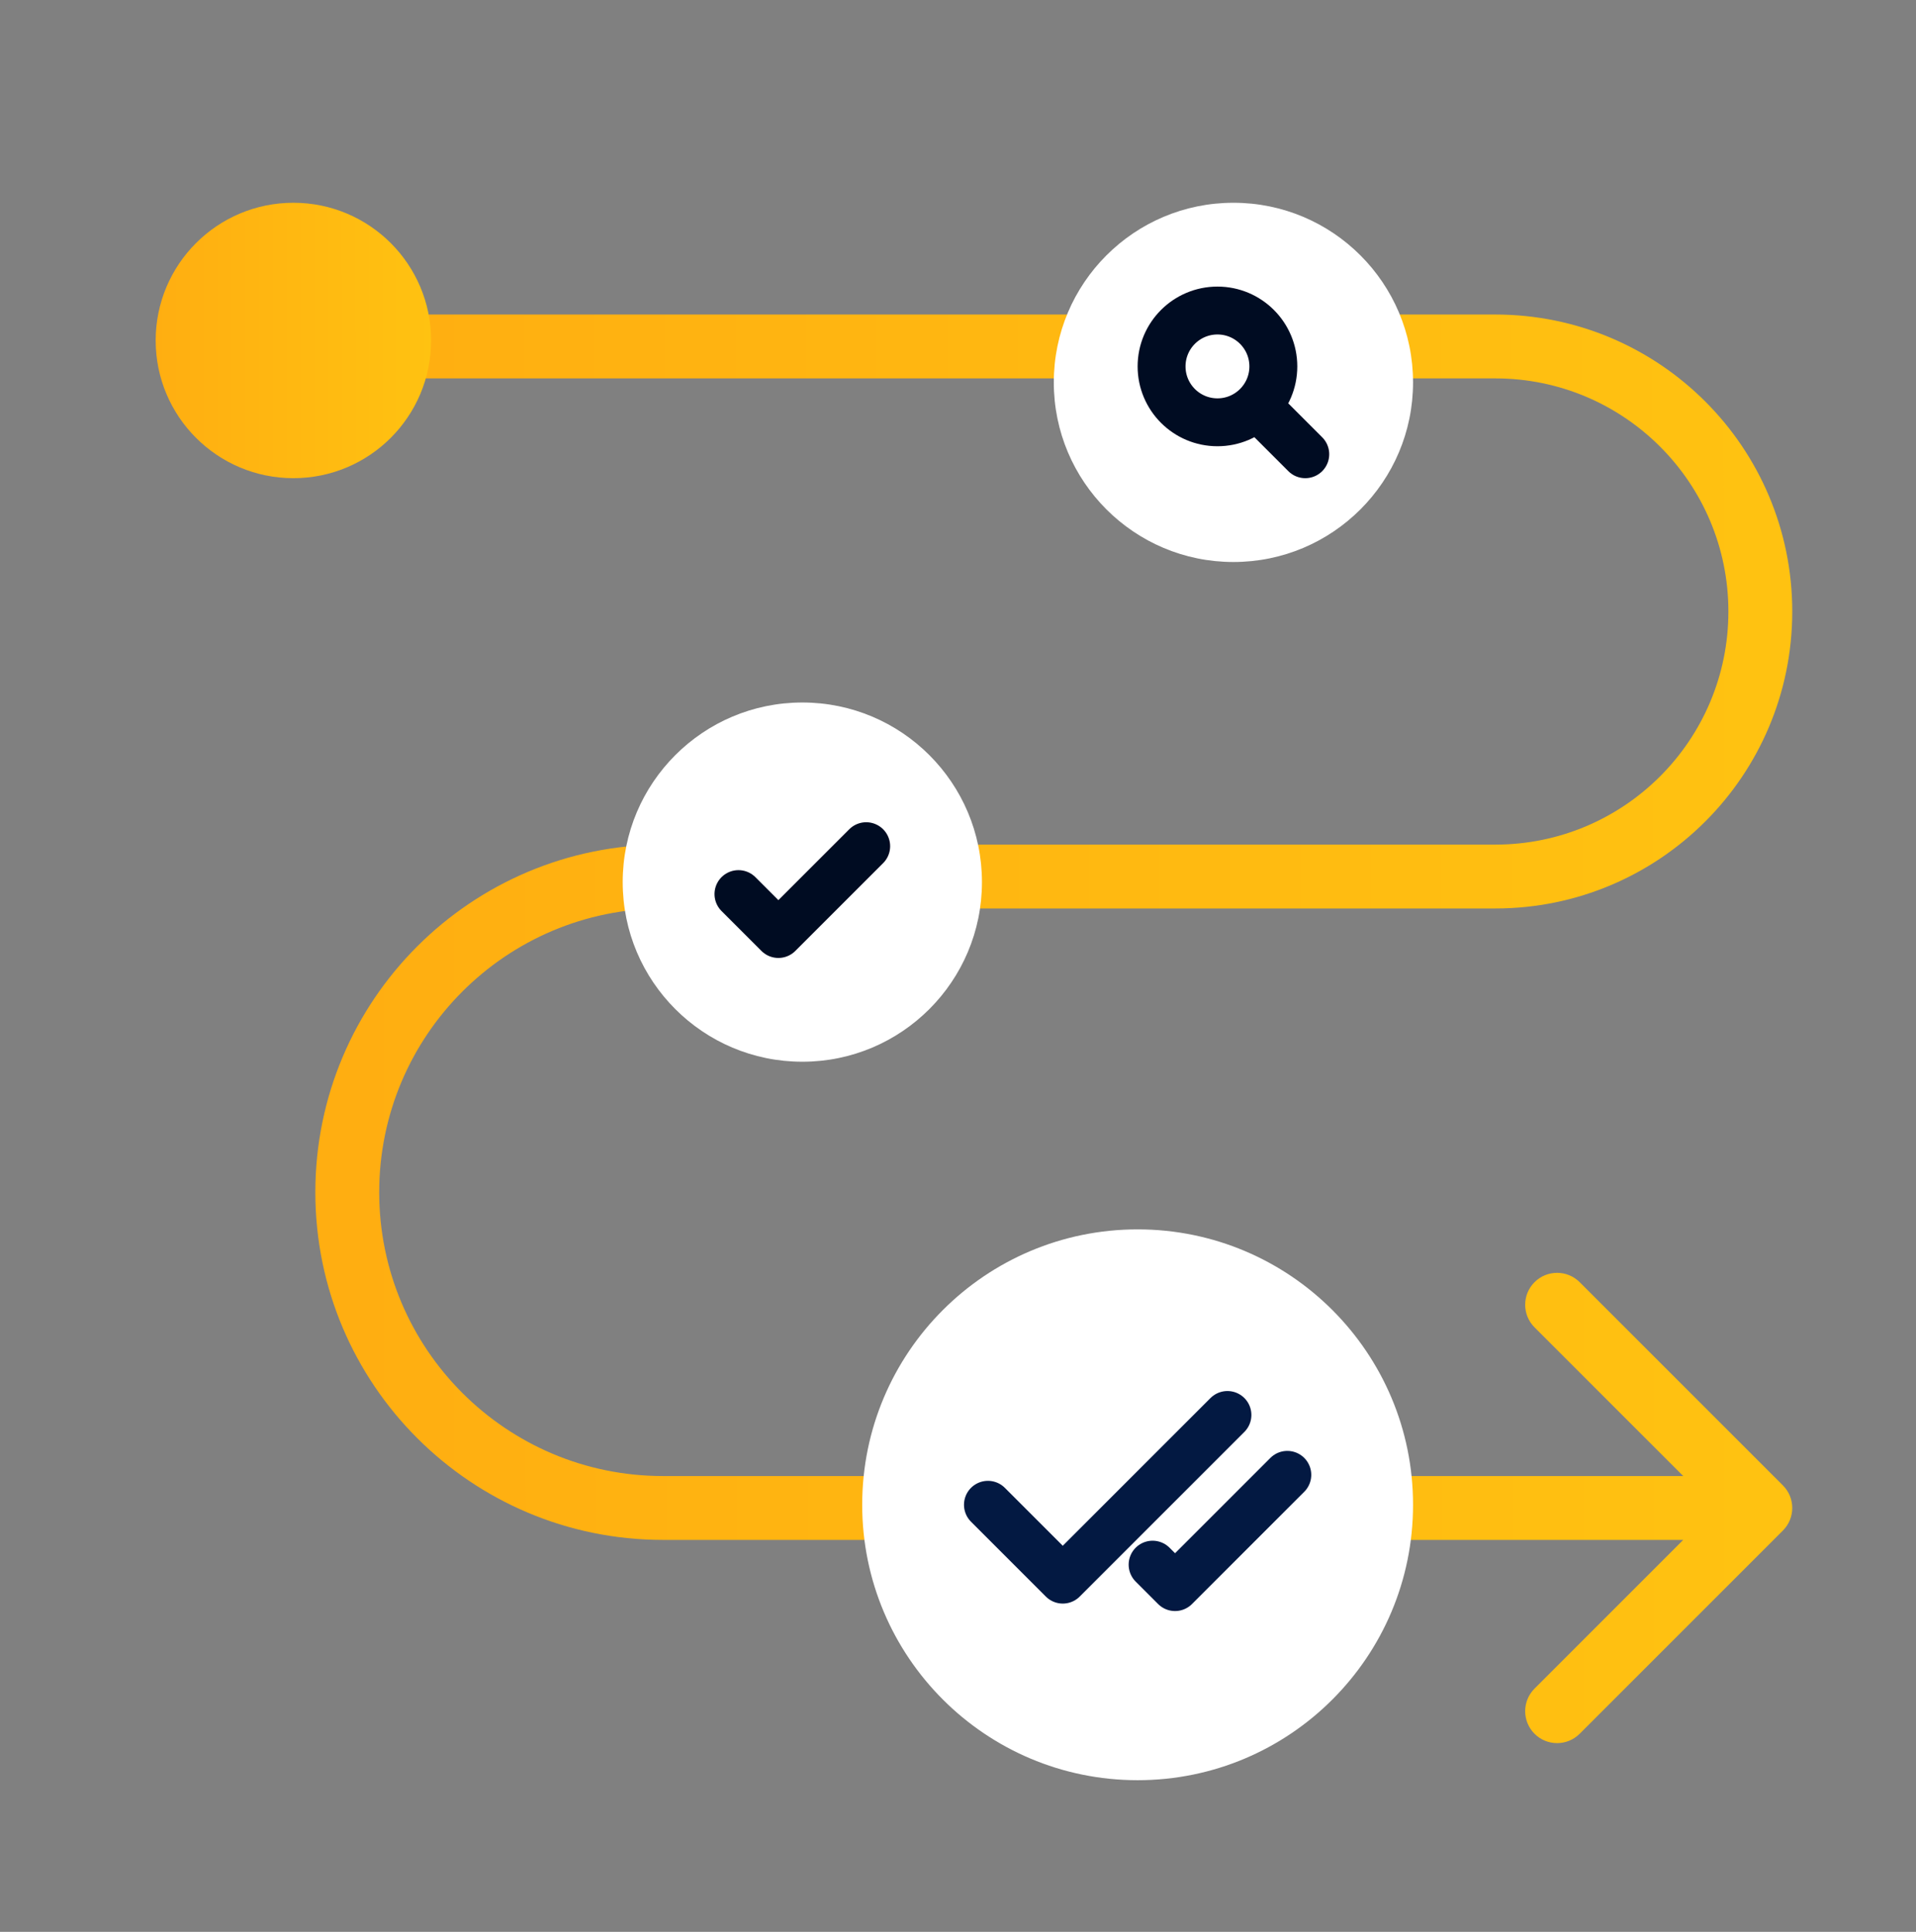
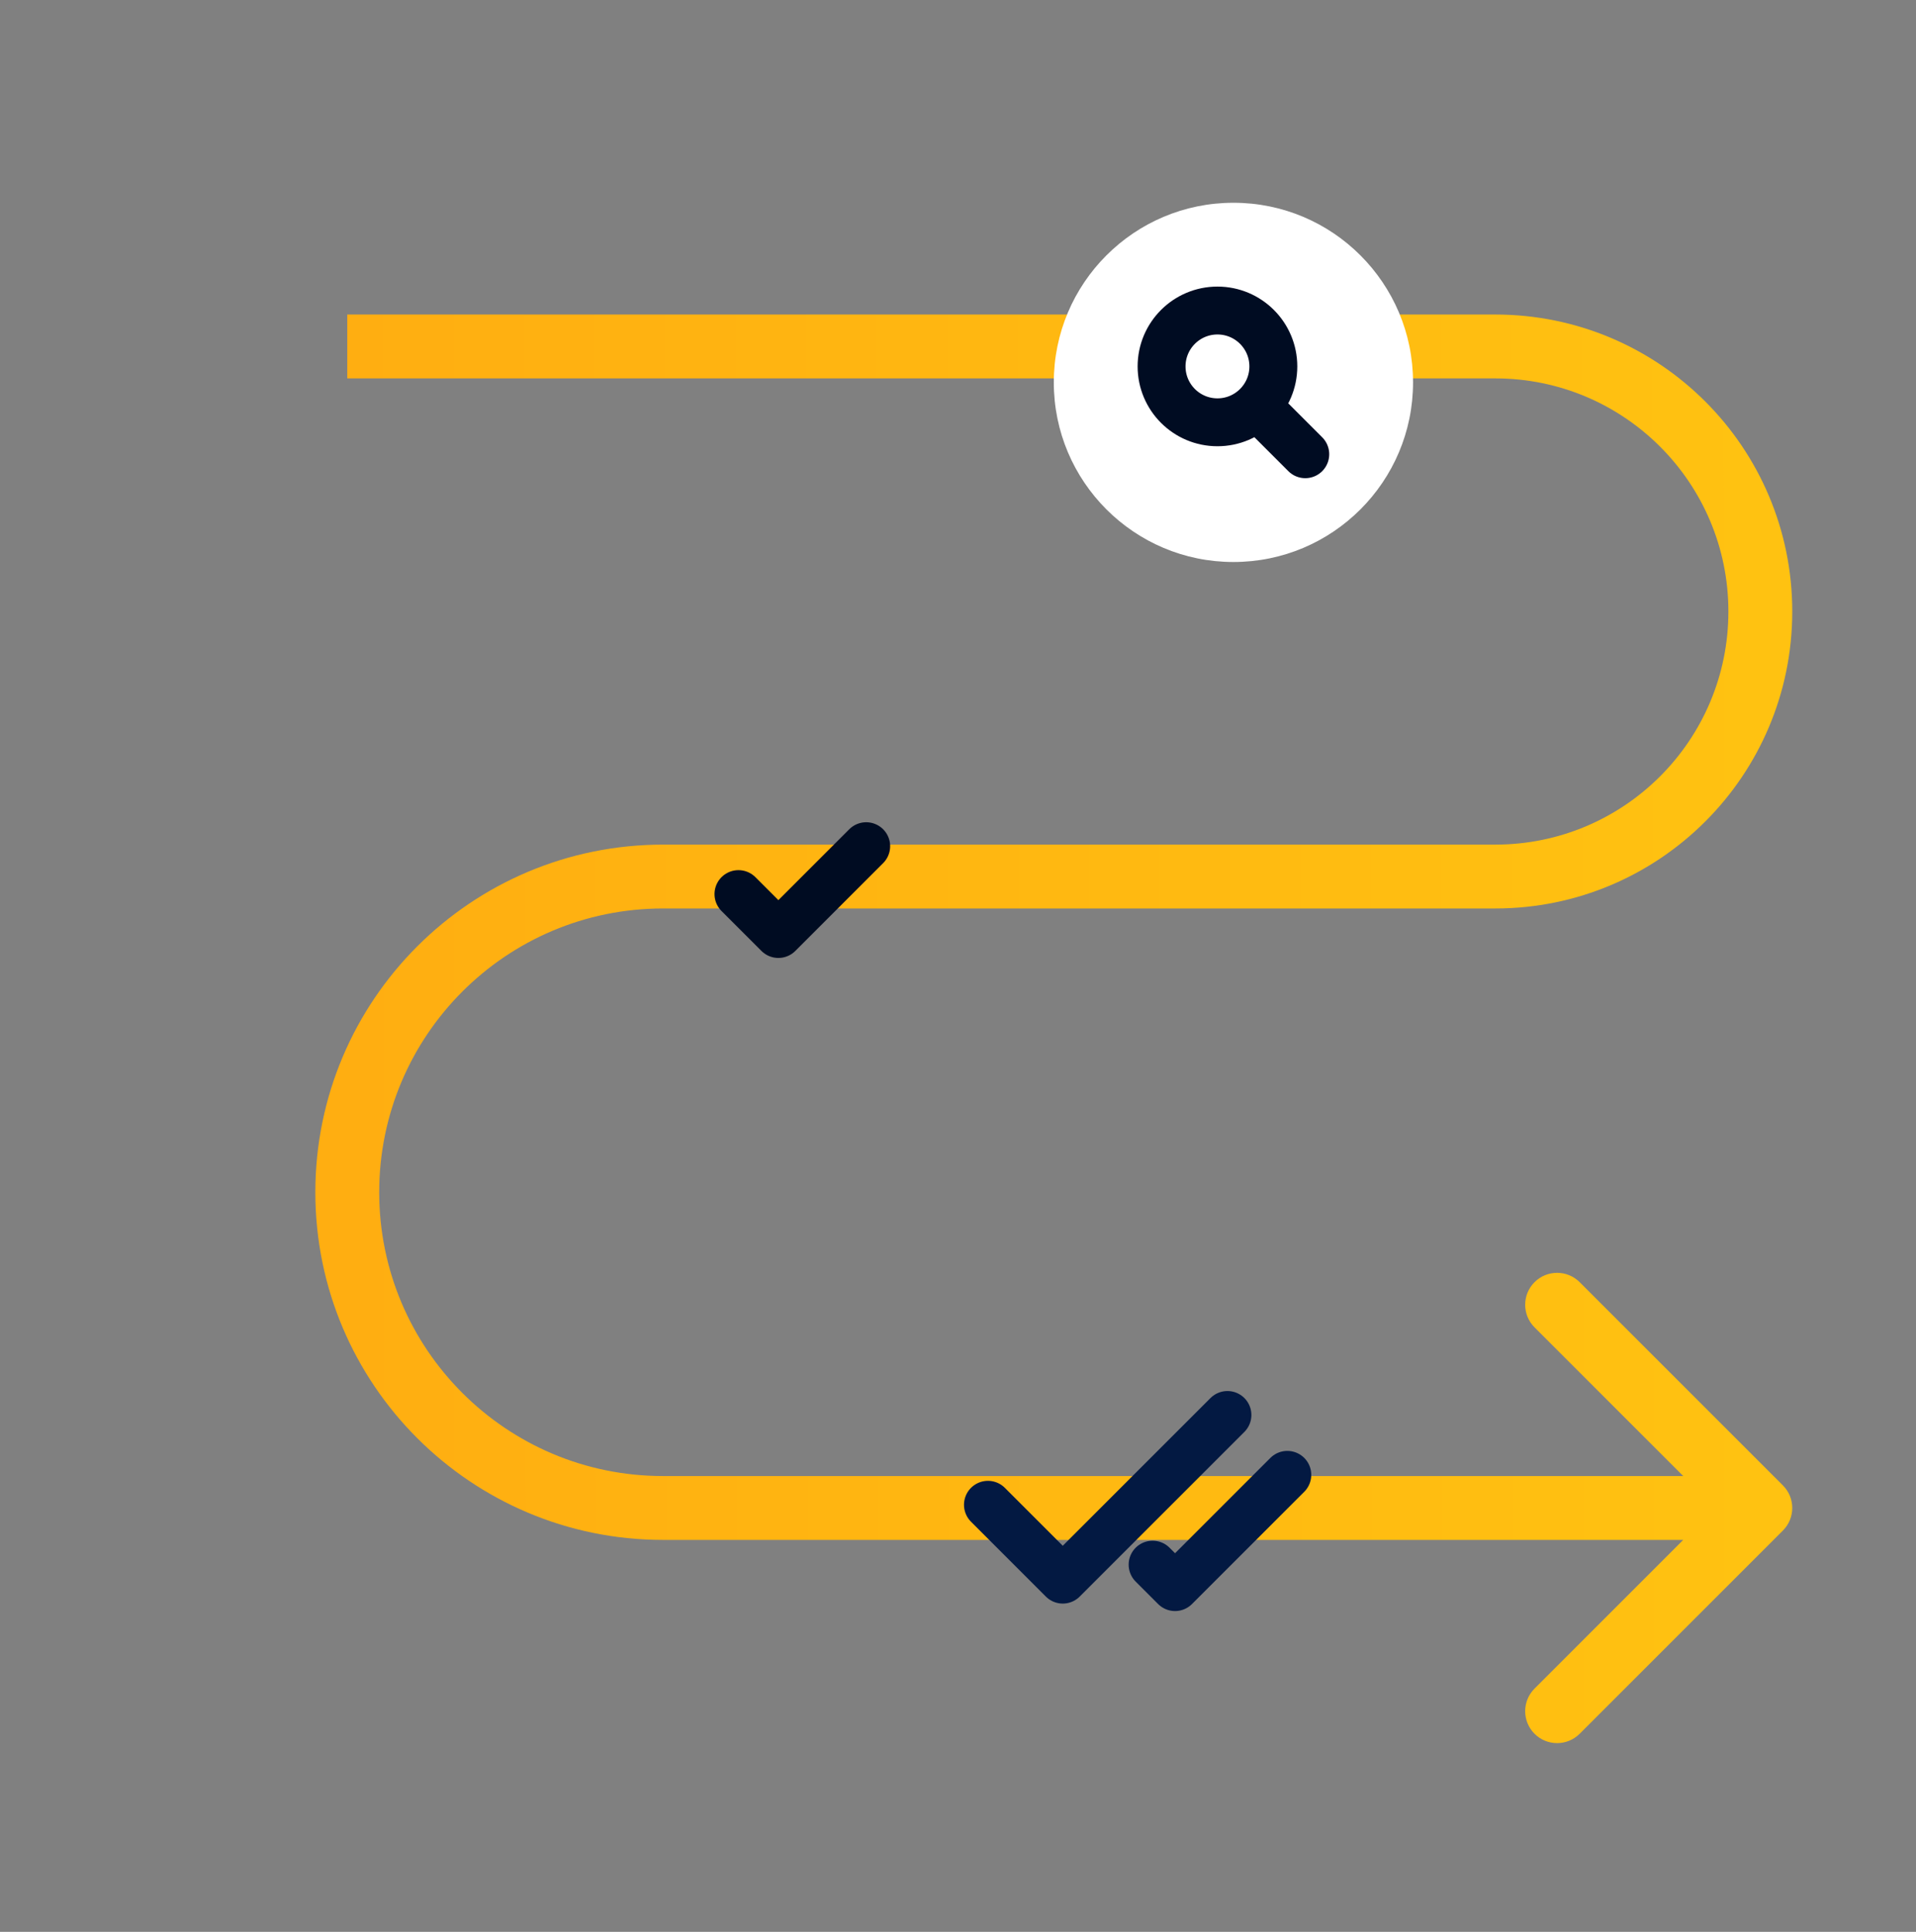
<svg xmlns="http://www.w3.org/2000/svg" width="120" height="121" viewBox="0 0 120 121" fill="none">
  <rect x="0" y="0" width="120" height="121" fill="#808080" stroke="none" />
  <g clip-path="url(#clip0_4291_9368)">
-     <path d="M111.664 95.864C112.445 95.083 112.445 93.817 111.664 93.036L98.936 80.308C98.155 79.527 96.889 79.527 96.108 80.308C95.327 81.089 95.327 82.355 96.108 83.136L107.422 94.45L96.108 105.764C95.327 106.545 95.327 107.811 96.108 108.592C96.889 109.373 98.155 109.373 98.936 108.592L111.664 95.864ZM21.75 23.7H93.649V19.7H21.75V23.7ZM93.649 52.901H41.524V56.901H93.649V52.901ZM41.524 96.45H110.25V92.45H41.524V96.45ZM19.75 74.676C19.75 86.701 29.499 96.45 41.524 96.45V92.45C31.708 92.45 23.75 84.492 23.75 74.676H19.75ZM41.524 52.901C29.499 52.901 19.75 62.65 19.75 74.676H23.75C23.75 64.859 31.708 56.901 41.524 56.901V52.901ZM108.25 38.301C108.25 46.364 101.713 52.901 93.649 52.901V56.901C103.922 56.901 112.25 48.574 112.25 38.301H108.25ZM93.649 23.7C101.713 23.7 108.25 30.237 108.25 38.301H112.25C112.25 28.028 103.922 19.7 93.649 19.7V23.7Z" fill="url(#paint0_linear_4291_9368)" />
-     <circle cx="18.375" cy="21.325" r="8.625" fill="url(#paint1_linear_4291_9368)" />
-     <circle cx="71.25" cy="94.25" r="17.25" fill="white" />
+     <path d="M111.664 95.864C112.445 95.083 112.445 93.817 111.664 93.036L98.936 80.308C98.155 79.527 96.889 79.527 96.108 80.308C95.327 81.089 95.327 82.355 96.108 83.136L107.422 94.45L96.108 105.764C95.327 106.545 95.327 107.811 96.108 108.592C96.889 109.373 98.155 109.373 98.936 108.592L111.664 95.864ZM21.75 23.7H93.649V19.7H21.75V23.7ZM93.649 52.901H41.524V56.901H93.649V52.901ZM41.524 96.45H110.25V92.45H41.524V96.45M19.75 74.676C19.75 86.701 29.499 96.45 41.524 96.45V92.45C31.708 92.45 23.75 84.492 23.75 74.676H19.75ZM41.524 52.901C29.499 52.901 19.75 62.65 19.75 74.676H23.75C23.75 64.859 31.708 56.901 41.524 56.901V52.901ZM108.25 38.301C108.25 46.364 101.713 52.901 93.649 52.901V56.901C103.922 56.901 112.25 48.574 112.25 38.301H108.25ZM93.649 23.7C101.713 23.7 108.25 30.237 108.25 38.301H112.25C112.25 28.028 103.922 19.7 93.649 19.7V23.7Z" fill="url(#paint0_linear_4291_9368)" />
    <g clip-path="url(#clip1_4291_9368)">
      <path d="M76.875 88.625L66.562 98.938L61.875 94.25M80.625 92.375L73.594 99.406L72.188 98" stroke="#031942" stroke-width="3" stroke-linecap="round" stroke-linejoin="round" />
    </g>
-     <circle cx="50.25" cy="55.25" r="11.25" fill="white" />
    <g clip-path="url(#clip2_4291_9368)">
      <path d="M54.25 53L48.75 58.5L46.25 56" stroke="#000C22" stroke-width="3" stroke-linecap="round" stroke-linejoin="round" />
    </g>
    <circle cx="77.25" cy="23.95" r="11.25" fill="white" />
    <g clip-path="url(#clip3_4291_9368)">
      <path d="M81.75 28.45L78.75 25.45M79.75 22.95C79.75 24.883 78.183 26.45 76.25 26.45C74.317 26.45 72.75 24.883 72.75 22.95C72.75 21.017 74.317 19.45 76.25 19.45C78.183 19.45 79.75 21.017 79.75 22.95Z" stroke="#000C22" stroke-width="3" stroke-linecap="round" stroke-linejoin="round" />
    </g>
  </g>
  <defs>
    <linearGradient id="paint0_linear_4291_9368" x1="110.173" y1="62.255" x2="21.827" y2="62.344" gradientUnits="userSpaceOnUse">
      <stop stop-color="#FFC211" />
      <stop offset="1" stop-color="#FFAE11" />
    </linearGradient>
    <linearGradient id="paint1_linear_4291_9368" x1="26.985" y1="22.316" x2="9.765" y2="22.33" gradientUnits="userSpaceOnUse">
      <stop stop-color="#FFC211" />
      <stop offset="1" stop-color="#FFAE11" />
    </linearGradient>
    <clipPath id="clip0_4291_9368">
      <rect width="120" height="120" fill="white" transform="translate(0 0.8)" />
    </clipPath>
    <clipPath id="clip1_4291_9368">
      <rect width="22.5" height="22.5" fill="white" transform="translate(60 83)" />
    </clipPath>
    <clipPath id="clip2_4291_9368">
      <rect width="12" height="12" fill="white" transform="translate(44.25 50)" />
    </clipPath>
    <clipPath id="clip3_4291_9368">
      <rect width="12" height="12" fill="white" transform="translate(71.25 17.95)" />
    </clipPath>
  </defs>
</svg>